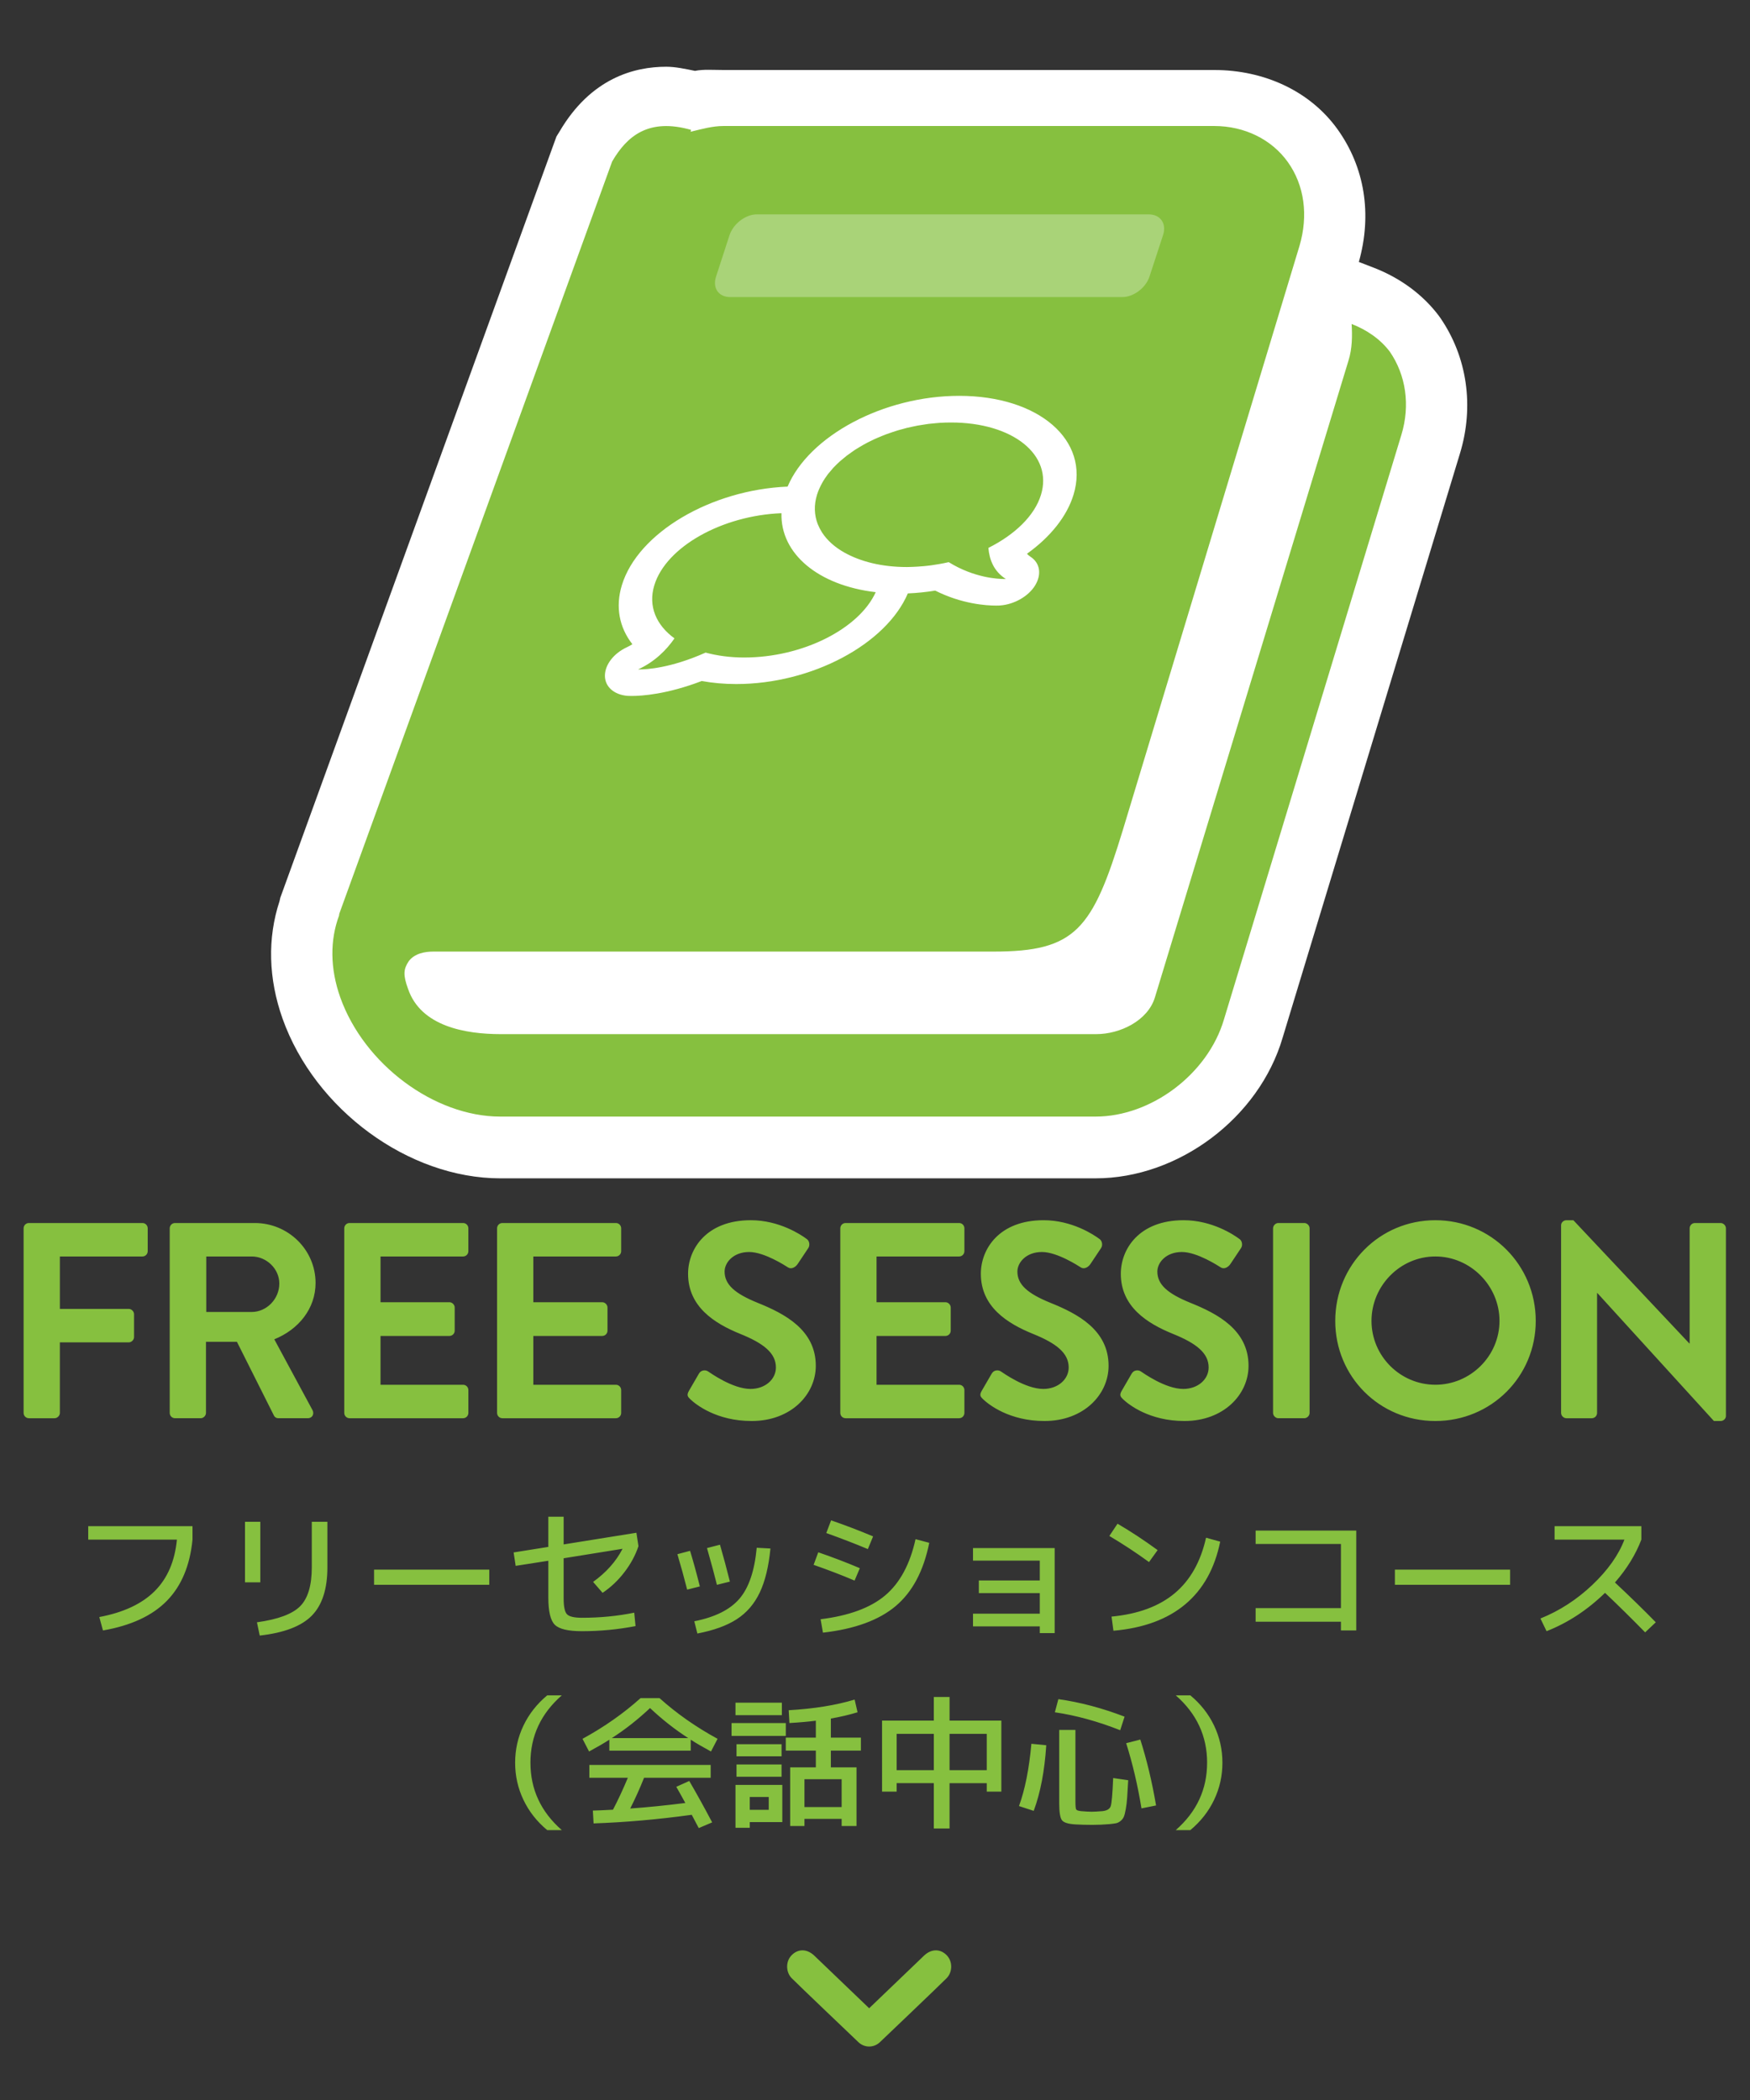
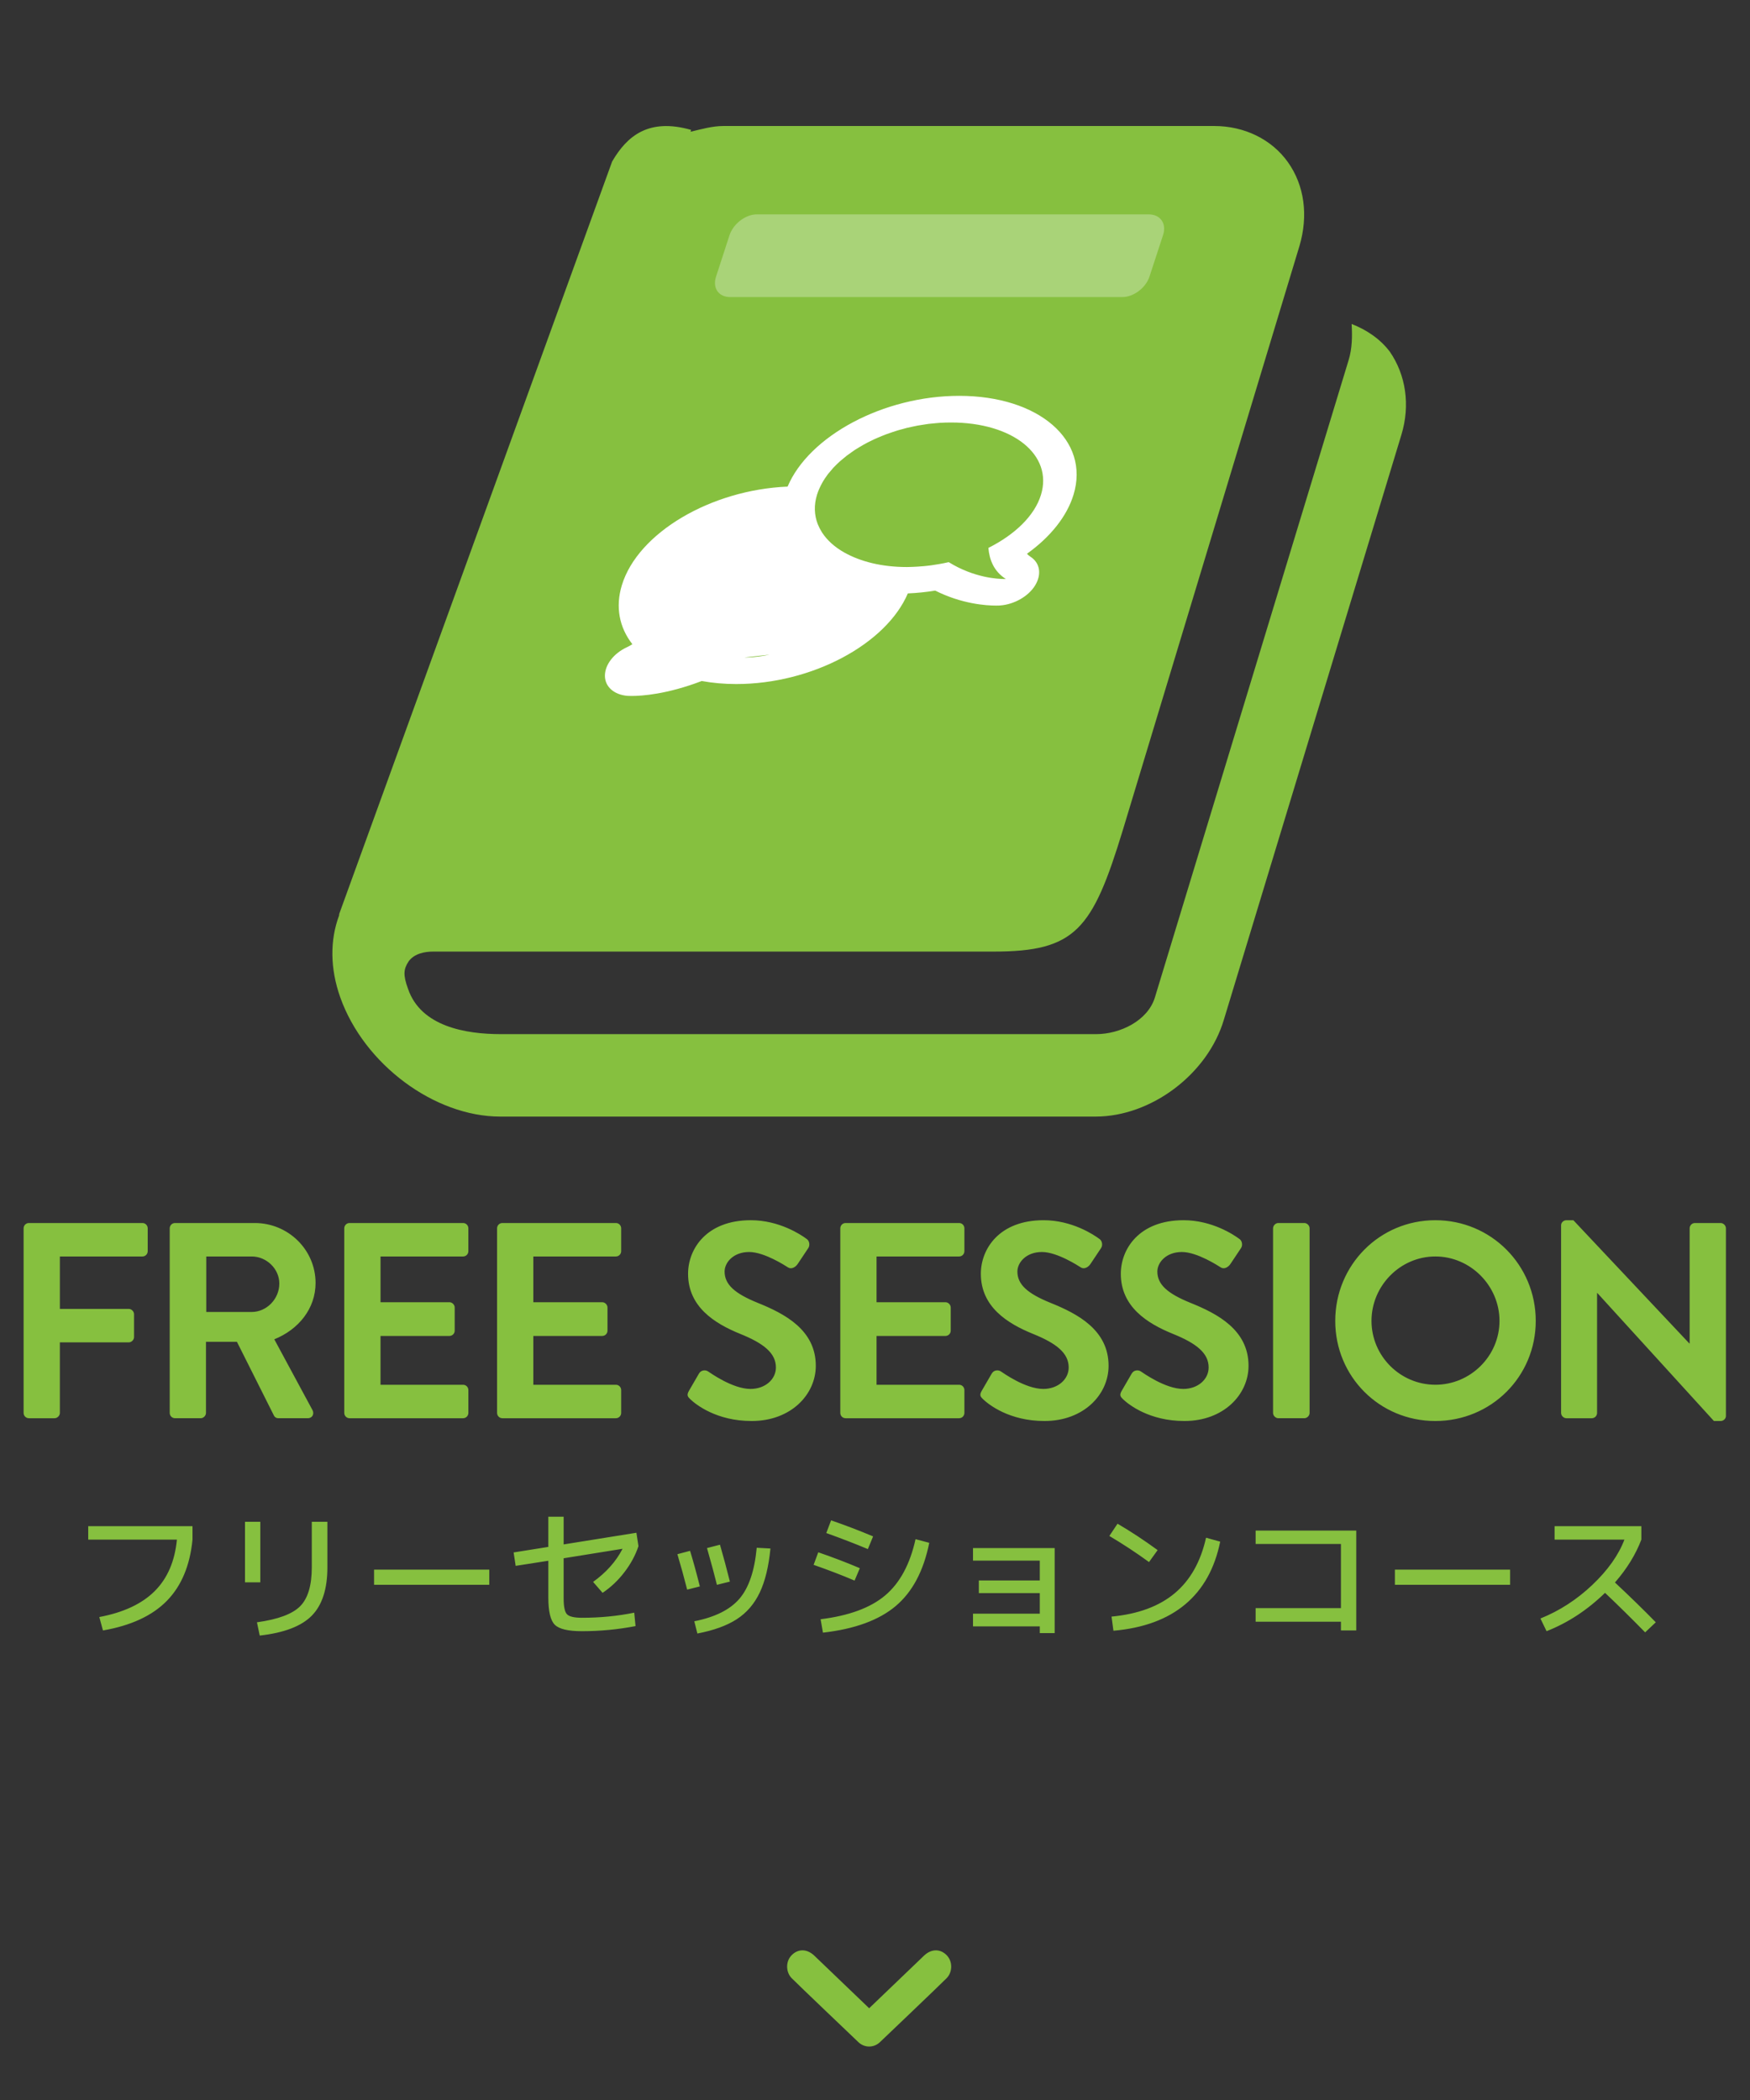
<svg xmlns="http://www.w3.org/2000/svg" width="300" height="360" viewBox="0 0 300 360">
  <rect x="0" y="0" width="300" height="360" fill="#333333" stroke="none" />
-   <path fill="#FFF" d="M246.904 54.483l-.27-.376c-2.73-3.612-6.582-6.453-11.137-8.215l-2.552-.987c2.312-8.222.992-16.244-3.643-22.725C224.57 15.57 216.664 12 208.155 12H124.02c-1.79 0-3.422-.145-4.88.15-1.694-.346-3.35-.708-4.94-.708-5.36 0-12.89 1.864-18.33 11.19l-.478.77-47.34 130.495-.132.588c-2.09 6.355-1.916 13.266.52 20.143C54.01 190.254 70.054 202 85.763 202H187.81c14.232 0 28.027-10.373 32.062-24.085l30.4-100.156c2.478-8.098 1.25-16.572-3.368-23.277z" />
  <path fill="#86C03F" d="M238.257 60.293c-1.67-2.206-4-3.767-6.55-4.753.118 1.994.118 4.2-.546 6.3l-33.177 109.145c-1.21 3.983-5.96 6.296-10.058 6.296H85.857c-6.082 0-13.705-1.327-15.903-7.75-.888-2.42-.78-3.41.117-4.755.988-1.322 2.746-1.648 4.2-1.648h96.065c14.047 0 16.935-3.75 22.138-20.793l30.293-100.176c1.535-5.203.86-10.386-2.003-14.387-2.76-3.857-7.39-6.17-12.61-6.17H124.02c-1.887 0-3.77.536-5.636.985l.09-.32c-7.268-2.066-10.972 1.02-13.535 5.418L58.16 156.65c-.018.09-.03.2-.037.305-1.56 4.198-1.56 9.04.21 14.03 4.095 11.495 16.144 20.43 27.427 20.43h102.05c9.526 0 19.252-7.28 22.014-16.664L240.232 74.56c1.558-5.098.77-10.28-1.975-14.265z" />
-   <path fill="#FFF" d="M176.636 95.43c1.67 1.067 1.966 3.042.81 4.934-1.153 1.88-3.604 3.263-6.01 3.43-.012.002-.24.02-.673.02-1.723 0-5.878-.27-10.442-2.568-1.585.263-3.136.414-4.693.483-3.706 8.682-16.447 15.542-29.427 15.536-2.04 0-4.026-.177-5.904-.52-5.995 2.294-10.303 2.563-12.025 2.563-.435 0-.634-.01-.645-.016-2.324-.163-3.927-1.548-3.927-3.443-.006-1.88 1.493-3.853 3.817-4.918.304-.14.6-.307.89-.495-2.27-2.9-2.927-6.437-1.802-10.117 2.747-9.004 15.293-16.358 28.41-16.9 3.68-8.694 16.44-15.562 29.42-15.56 13.658.003 22.447 7.612 19.596 16.957-1.125 3.684-3.944 7.23-7.98 10.114.174.193.368.36.586.5zm-7.195-1.506c4.508-2.258 7.917-5.498 9.015-9.106 2.087-6.838-4.812-12.39-15.416-12.39-.653 0-1.298.022-1.93.058-.222.014-.43.037-.656.057-.415.037-.83.074-1.25.12-.255.034-.52.08-.776.118-.36.05-.74.11-1.107.175-.274.052-.54.11-.817.17-.34.07-.682.143-1.025.223-.266.07-.55.143-.818.226-.328.083-.644.163-.967.272-.27.083-.547.174-.82.27-.305.096-.596.198-.89.308-.28.108-.557.212-.84.33-.278.107-.547.225-.813.342-.283.117-.552.25-.824.38-.254.118-.494.25-.75.367-.26.144-.535.283-.78.424-.243.144-.473.274-.687.406-.265.15-.517.317-.77.47l-.606.43c-.257.177-.494.343-.724.518-.187.142-.363.296-.538.44-.232.186-.46.377-.678.565-.16.144-.31.298-.467.438-.212.212-.418.415-.627.627-.13.14-.246.286-.36.426-.2.224-.397.452-.587.688-.098.13-.184.27-.28.4-.178.25-.354.498-.507.76l-.19.328c-.358.66-.685 1.348-.897 2.05-.548 1.782-.47 3.477.116 5.013.207.51.428.937.68 1.337l.105.178c.874 1.316 2.155 2.464 3.798 3.386 2.794 1.562 6.438 2.478 10.72 2.478.392 0 .804-.025 1.198-.037.47-.02.938-.048 1.416-.094l.207-.012c.42-.045.85-.082 1.258-.14.197-.022.38-.06.562-.086.316-.045.637-.094.943-.15.535-.093 1.06-.2 1.574-.318 4.37 2.7 8.438 2.888 9.52 2.888h.276c-2.077-1.317-2.83-3.34-2.992-5.33m-41.85 18.788c9.982.006 19.688-4.916 22.533-11.198-9.877-1.162-16.348-6.603-16.156-13.54-10.174.393-19.785 5.76-21.797 12.35-1.1 3.598.33 6.837 3.455 9.11-1.368 1.974-3.36 3.997-6.24 5.322h.275c1.085 0 5.266-.188 11.3-2.885 1.978.533 4.198.842 6.63.842" />
+   <path fill="#FFF" d="M176.636 95.43c1.67 1.067 1.966 3.042.81 4.934-1.153 1.88-3.604 3.263-6.01 3.43-.012.002-.24.02-.673.02-1.723 0-5.878-.27-10.442-2.568-1.585.263-3.136.414-4.693.483-3.706 8.682-16.447 15.542-29.427 15.536-2.04 0-4.026-.177-5.904-.52-5.995 2.294-10.303 2.563-12.025 2.563-.435 0-.634-.01-.645-.016-2.324-.163-3.927-1.548-3.927-3.443-.006-1.88 1.493-3.853 3.817-4.918.304-.14.6-.307.89-.495-2.27-2.9-2.927-6.437-1.802-10.117 2.747-9.004 15.293-16.358 28.41-16.9 3.68-8.694 16.44-15.562 29.42-15.56 13.658.003 22.447 7.612 19.596 16.957-1.125 3.684-3.944 7.23-7.98 10.114.174.193.368.36.586.5zm-7.195-1.506c4.508-2.258 7.917-5.498 9.015-9.106 2.087-6.838-4.812-12.39-15.416-12.39-.653 0-1.298.022-1.93.058-.222.014-.43.037-.656.057-.415.037-.83.074-1.25.12-.255.034-.52.08-.776.118-.36.05-.74.11-1.107.175-.274.052-.54.11-.817.17-.34.07-.682.143-1.025.223-.266.07-.55.143-.818.226-.328.083-.644.163-.967.272-.27.083-.547.174-.82.27-.305.096-.596.198-.89.308-.28.108-.557.212-.84.33-.278.107-.547.225-.813.342-.283.117-.552.25-.824.38-.254.118-.494.25-.75.367-.26.144-.535.283-.78.424-.243.144-.473.274-.687.406-.265.15-.517.317-.77.47l-.606.43c-.257.177-.494.343-.724.518-.187.142-.363.296-.538.44-.232.186-.46.377-.678.565-.16.144-.31.298-.467.438-.212.212-.418.415-.627.627-.13.14-.246.286-.36.426-.2.224-.397.452-.587.688-.098.13-.184.27-.28.4-.178.25-.354.498-.507.76l-.19.328c-.358.66-.685 1.348-.897 2.05-.548 1.782-.47 3.477.116 5.013.207.51.428.937.68 1.337l.105.178c.874 1.316 2.155 2.464 3.798 3.386 2.794 1.562 6.438 2.478 10.72 2.478.392 0 .804-.025 1.198-.037.47-.02.938-.048 1.416-.094l.207-.012c.42-.045.85-.082 1.258-.14.197-.022.38-.06.562-.086.316-.045.637-.094.943-.15.535-.093 1.06-.2 1.574-.318 4.37 2.7 8.438 2.888 9.52 2.888h.276c-2.077-1.317-2.83-3.34-2.992-5.33m-41.85 18.788h.275c1.085 0 5.266-.188 11.3-2.885 1.978.533 4.198.842 6.63.842" />
  <path fill="#A9D378" d="M122.76 47.392l2.304-7.086c.664-1.975 2.762-3.555 4.665-3.555h67.21c1.98 0 3.095 1.58 2.44 3.556l-2.316 7.086c-.646 1.99-2.77 3.534-4.664 3.534h-67.21c-2.01 0-3.086-1.545-2.43-3.534z" />
  <g fill="#86C03F">
    <path d="M15.125 263.933v-2.3H33v2.3c-.434 4.45-1.9 7.95-4.4 10.5s-6.15 4.242-10.95 5.075l-.625-2.3c4.15-.783 7.316-2.267 9.5-4.45 2.183-2.184 3.45-5.125 3.8-8.825h-15.2zM42 271.258v-10.375h2.625v10.375H42zm11.45-10.375h2.675v7.8c0 3.7-.888 6.46-2.663 8.275s-4.754 2.958-8.938 3.425l-.475-2.275c3.616-.5 6.087-1.42 7.412-2.762 1.325-1.342 1.988-3.562 1.988-6.663v-7.8zM64.125 271.683v-2.6h19.75v2.6h-19.75zM108.95 278.758c-3.017.584-6.084.875-9.2.875-2.35 0-3.896-.366-4.638-1.1S94 276.25 94 273.883v-6.325l-5.6.875-.35-2.3 5.95-.95v-5.175h2.625v4.75l12.475-2 .35 2.3c-.517 1.55-1.317 3.034-2.4 4.45-1.083 1.417-2.333 2.6-3.75 3.55l-1.625-1.875c2.25-1.616 3.934-3.508 5.05-5.675l-10.1 1.625v6.875c0 1.417.19 2.325.575 2.725.383.4 1.25.6 2.6.6 3.083 0 6.06-.29 8.925-.874l.225 2.298zM116.125 266.433l2.175-.575c.566 1.867 1.125 3.9 1.675 6.1l-2.175.55c-.517-2.033-1.075-4.058-1.675-6.075zm13.6-1.1l2.35.125c-.3 3.1-.913 5.62-1.838 7.562-.925 1.94-2.237 3.462-3.938 4.562-1.7 1.1-3.95 1.916-6.75 2.45l-.526-2.1c3.55-.7 6.13-1.988 7.738-3.863 1.61-1.874 2.596-4.786 2.963-8.737zm-8.525.05l2.225-.575c.566 1.95 1.133 4.06 1.7 6.325l-2.225.55c-.383-1.566-.95-3.666-1.7-6.3zM140.275 266.108c2.566.884 4.94 1.792 7.125 2.726l-.9 2.125c-2.15-.918-4.492-1.817-7.025-2.7l.8-2.152zm16.675-2.25l2.35.625c-.967 4.817-2.887 8.434-5.762 10.85s-7.03 3.935-12.462 4.55l-.4-2.3c4.867-.6 8.56-1.962 11.075-4.087s4.25-5.337 5.2-9.638zm-14.475-3.225c2.383.816 4.783 1.733 7.2 2.75l-.9 2.175c-2.184-.916-4.56-1.833-7.125-2.75l.825-2.175zM166.8 265.383h14v14.575h-2.55v-1.15H166.8v-2.175h11.45v-3.525H167.8v-2.175h10.45v-3.4H166.8v-2.15zM190.175 263.308l1.4-2.1c2.233 1.3 4.525 2.81 6.875 4.524l-1.475 2.05c-2.2-1.6-4.467-3.09-6.8-4.474zm.375 13.825c4.55-.434 8.158-1.767 10.825-4s4.458-5.408 5.375-9.525l2.425.676c-.934 4.6-2.934 8.184-6 10.75s-7.167 4.074-12.3 4.524l-.325-2.425zM215.25 262.383h17.25v17.125h-2.625v-1.5H215.25v-2.325h14.625v-11H215.25v-2.3zM239.125 271.683v-2.6h19.75v2.6h-19.75zM266.5 263.933v-2.3h14.875v2.3c-.967 2.55-2.475 5-4.525 7.35 2.6 2.435 4.933 4.71 7 6.825l-1.825 1.726c-2.383-2.434-4.675-4.69-6.875-6.775-3.034 2.95-6.375 5.14-10.025 6.574l-1.05-2.175c3.266-1.317 6.23-3.234 8.887-5.75 2.658-2.518 4.496-5.11 5.513-7.776H266.5z" />
  </g>
  <g fill="#86C03F">
    <path d="M4.047 210.568c0-.48.383-.908.91-.908h19.456c.525 0 .908.43.908.908v3.92c0 .48-.382.908-.907.908h-14.15v8.987H22.07c.478 0 .908.43.908.908v3.922c0 .478-.43.908-.908.908H10.262v12.095c0 .478-.43.908-.908.908H4.956c-.526 0-.91-.43-.91-.908v-31.647zM29.095 210.568c0-.48.383-.908.91-.908h13.67c5.738 0 10.422 4.59 10.422 10.278 0 4.397-2.916 7.983-7.075 9.656l6.55 12.143c.334.622 0 1.387-.813 1.387h-5.02c-.43 0-.67-.24-.766-.43l-6.358-12.67H35.31v12.19c0 .48-.43.91-.908.91h-4.398c-.526 0-.91-.432-.91-.91V210.57zM43.15 224.91c2.534 0 4.733-2.2 4.733-4.876 0-2.534-2.2-4.638-4.733-4.638h-7.792v9.514h7.792zM59.017 210.568c0-.48.383-.908.91-.908h19.456c.525 0 .908.43.908.908v3.92c0 .48-.382.908-.907.908h-14.15v7.84H77.04c.478 0 .908.43.908.91v3.967c0 .525-.43.908-.908.908H65.232v8.367h14.15c.526 0 .91.43.91.908v3.92c0 .478-.384.908-.91.908H59.927c-.526 0-.91-.43-.91-.908v-31.647zM85.212 210.568c0-.48.383-.908.91-.908h19.456c.526 0 .908.43.908.908v3.92c0 .48-.382.908-.908.908h-14.15v7.84h11.807c.478 0 .908.43.908.91v3.967c0 .525-.43.908-.908.908H91.427v8.367h14.15c.527 0 .91.43.91.908v3.92c0 .478-.383.908-.91.908H86.122c-.525 0-.908-.43-.908-.908v-31.647zM118.098 238.44l1.72-2.965c.383-.67 1.196-.67 1.626-.335.24.144 4.11 2.964 7.22 2.964 2.485 0 4.35-1.625 4.35-3.68 0-2.44-2.057-4.112-6.072-5.738-4.494-1.816-8.987-4.685-8.987-10.326 0-4.255 3.155-9.18 10.756-9.18 4.877 0 8.606 2.487 9.562 3.204.478.287.622 1.1.287 1.578l-1.817 2.725c-.383.573-1.1.956-1.673.573-.382-.238-4.016-2.63-6.645-2.63-2.725 0-4.207 1.817-4.207 3.348 0 2.246 1.77 3.776 5.64 5.354 4.638 1.865 9.993 4.638 9.993 10.805 0 4.924-4.254 9.466-10.995 9.466-6.023 0-9.56-2.82-10.517-3.73-.43-.43-.67-.67-.24-1.434zM144.053 210.568c0-.48.383-.908.91-.908h19.456c.524 0 .907.43.907.908v3.92c0 .48-.383.908-.908.908h-14.152v7.84h11.808c.478 0 .908.43.908.91v3.967c0 .525-.43.908-.908.908h-11.808v8.367h14.15c.526 0 .91.43.91.908v3.92c0 .478-.384.908-.91.908h-19.456c-.526 0-.91-.43-.91-.908v-31.647zM168.288 238.44l1.72-2.965c.383-.67 1.196-.67 1.626-.335.24.144 4.11 2.964 7.22 2.964 2.485 0 4.35-1.625 4.35-3.68 0-2.44-2.057-4.112-6.072-5.738-4.494-1.816-8.987-4.685-8.987-10.326 0-4.255 3.155-9.18 10.756-9.18 4.877 0 8.606 2.487 9.563 3.204.478.287.622 1.1.287 1.578l-1.816 2.725c-.382.573-1.1.956-1.673.573-.38-.238-4.015-2.63-6.644-2.63-2.725 0-4.207 1.817-4.207 3.348 0 2.246 1.768 3.776 5.64 5.354 4.637 1.865 9.992 4.638 9.992 10.805 0 4.924-4.255 9.466-10.996 9.466-6.023 0-9.56-2.82-10.517-3.73-.433-.43-.673-.67-.242-1.434zM192.283 238.44l1.72-2.965c.383-.67 1.196-.67 1.626-.335.238.144 4.11 2.964 7.218 2.964 2.486 0 4.35-1.625 4.35-3.68 0-2.44-2.056-4.112-6.07-5.738-4.495-1.816-8.988-4.685-8.988-10.326 0-4.255 3.155-9.18 10.756-9.18 4.876 0 8.605 2.487 9.56 3.204.48.287.623 1.1.288 1.578l-1.816 2.725c-.383.573-1.1.956-1.673.573-.382-.238-4.016-2.63-6.645-2.63-2.725 0-4.207 1.817-4.207 3.348 0 2.246 1.77 3.776 5.64 5.354 4.638 1.865 9.993 4.638 9.993 10.805 0 4.924-4.255 9.466-10.996 9.466-6.023 0-9.56-2.82-10.517-3.73-.43-.43-.67-.67-.24-1.434zM218.24 210.568c0-.48.43-.908.908-.908h4.446c.478 0 .908.43.908.908v31.647c0 .478-.43.908-.908.908h-4.446c-.478 0-.91-.43-.91-.908v-31.647zM246.06 209.18c9.562 0 17.21 7.698 17.21 17.26 0 9.56-7.648 17.162-17.21 17.162-9.56 0-17.162-7.602-17.162-17.163 0-9.562 7.6-17.26 17.163-17.26zm0 28.207c6.024 0 10.996-4.925 10.996-10.948s-4.972-11.044-10.995-11.044c-6.023 0-10.947 5.02-10.947 11.043s4.924 10.947 10.948 10.947zM267.616 210.042c0-.478.43-.86.91-.86h1.194l19.887 21.13h.048V210.57c0-.48.383-.91.908-.91h4.398c.48 0 .91.43.91.91v32.172c0 .48-.43.86-.91.86h-1.146L273.83 221.66h-.047v20.557c0 .478-.382.908-.908.908h-4.35c-.478 0-.91-.43-.91-.908v-32.175z" />
  </g>
  <path fill="#86C03F" d="M162.295 339.1c-.986 1.016-11.383 10.922-11.383 10.922-.53.538-1.22.812-1.912.812-.693 0-1.384-.274-1.91-.812 0 0-10.398-9.906-11.387-10.92-.985-1.012-1.055-2.84 0-3.916 1.055-1.08 2.53-1.164 3.82 0l9.477 9.086 9.474-9.086c1.297-1.164 2.77-1.08 3.82 0 1.056 1.077.992 2.904 0 3.915z" />
  <g fill="#86C03F">
-     <path d="M90.934 302.184c0 4.566 1.792 8.417 5.375 11.55h-2.5c-1.768-1.467-3.126-3.195-4.076-5.188-.95-1.99-1.425-4.112-1.425-6.362s.474-4.37 1.424-6.362c.95-1.99 2.31-3.72 4.075-5.188h2.5c-3.584 3.134-5.376 6.984-5.376 11.55zM118.41 298.234v1.875h-13.95v-1.876c-.935.6-2.093 1.275-3.476 2.025l-1.125-2.176c3.7-2.017 7.016-4.342 9.95-6.976h3.25c2.932 2.634 6.25 4.96 9.95 6.976l-1.126 2.175c-1.384-.75-2.542-1.426-3.475-2.026zm-.25 7.075c1.282 2.2 2.59 4.565 3.924 7.1l-2.3.975c-.1-.184-.5-.942-1.2-2.275-5.817.8-11.425 1.292-16.825 1.476l-.126-2.2c.066 0 .54-.017 1.425-.05.882-.033 1.557-.066 2.024-.1.85-1.617 1.7-3.442 2.55-5.476h-6.6v-2.2h20.8v2.2H110.41c-.735 1.85-1.526 3.608-2.376 5.274 3-.216 6.15-.533 9.45-.95-.6-1.1-1.117-2.024-1.55-2.774l2.225-1zm-.176-7.35c-2.3-1.484-4.483-3.2-6.55-5.15-2.067 1.95-4.25 3.666-6.55 5.15h13.1zM125.41 297.584v-2.2h9.3v2.2h-9.3zm.674-3.55v-2.15h7.95v2.15h-7.95zm2.45 18.325v.975h-2.45v-7.35h8.025v6.374h-5.576zm-2.275-11.276v-2.075h7.724v2.074h-7.725zm0 3.5v-2.1h7.724v2.1h-7.725zm2.274 5.675h3.25v-2.2h-3.25v2.2zm6.675-17.076c4.332-.25 8.1-.858 11.3-1.825l.5 2.174c-1.418.434-2.943.792-4.576 1.075v3.274h5.15v2.225h-5.15v2.874h4.4v10.05h-2.55v-1.225h-6.375v1.224h-2.45v-10.05h4.4v-2.875h-5.15v-2.226h5.15v-2.9c-1.3.167-2.81.3-4.526.4l-.125-2.2zm9.074 16.6v-4.774h-6.375v4.774h6.374zM153.71 305.684v1.45h-2.5V294.96h8.874v-4.052h2.7v4.05h8.875v12.176h-2.5v-1.45h-6.376v7.775h-2.7v-7.776h-6.375zm0-2.225h6.374v-6.227h-6.375v6.226zm9.074 0h6.375v-6.227h-6.376v6.226zM174.684 309.61c1.033-2.834 1.74-6.393 2.125-10.676l2.55.25c-.284 4.4-1 8.15-2.15 11.25l-2.526-.825zm6.15-16.076l.6-2.25c3.7.518 7.483 1.518 11.35 3l-.75 2.325c-3.85-1.518-7.583-2.542-11.2-3.076zm3.525 3.025v12.25c0 .766.04 1.224.124 1.374s.367.25.85.3c.767.067 1.375.1 1.825.1.35 0 .957-.032 1.824-.1.783-.083 1.258-.366 1.425-.85.166-.483.307-2.092.424-4.825l2.575.374c-.068 1.233-.126 2.213-.176 2.938-.05.725-.13 1.392-.237 2s-.22 1.05-.337 1.325c-.117.274-.304.517-.562.725-.26.208-.52.338-.788.388s-.642.1-1.125.15c-.967.083-1.934.125-2.9.125-1.067 0-2.025-.025-2.875-.075-1.25-.067-2.034-.305-2.35-.713-.317-.408-.475-1.37-.475-2.888v-12.6h2.774zm8.7 2.274l2.424-.625c1.117 3.516 2.017 7.282 2.7 11.3l-2.5.5c-.65-3.968-1.525-7.692-2.625-11.176zM206.934 302.184c0-4.566-1.792-8.416-5.375-11.55h2.5c1.766 1.467 3.124 3.196 4.074 5.188.95 1.99 1.425 4.112 1.425 6.362s-.476 4.37-1.426 6.362-2.31 3.72-4.075 5.188h-2.5c3.582-3.133 5.374-6.984 5.374-11.55z" />
-   </g>
+     </g>
</svg>